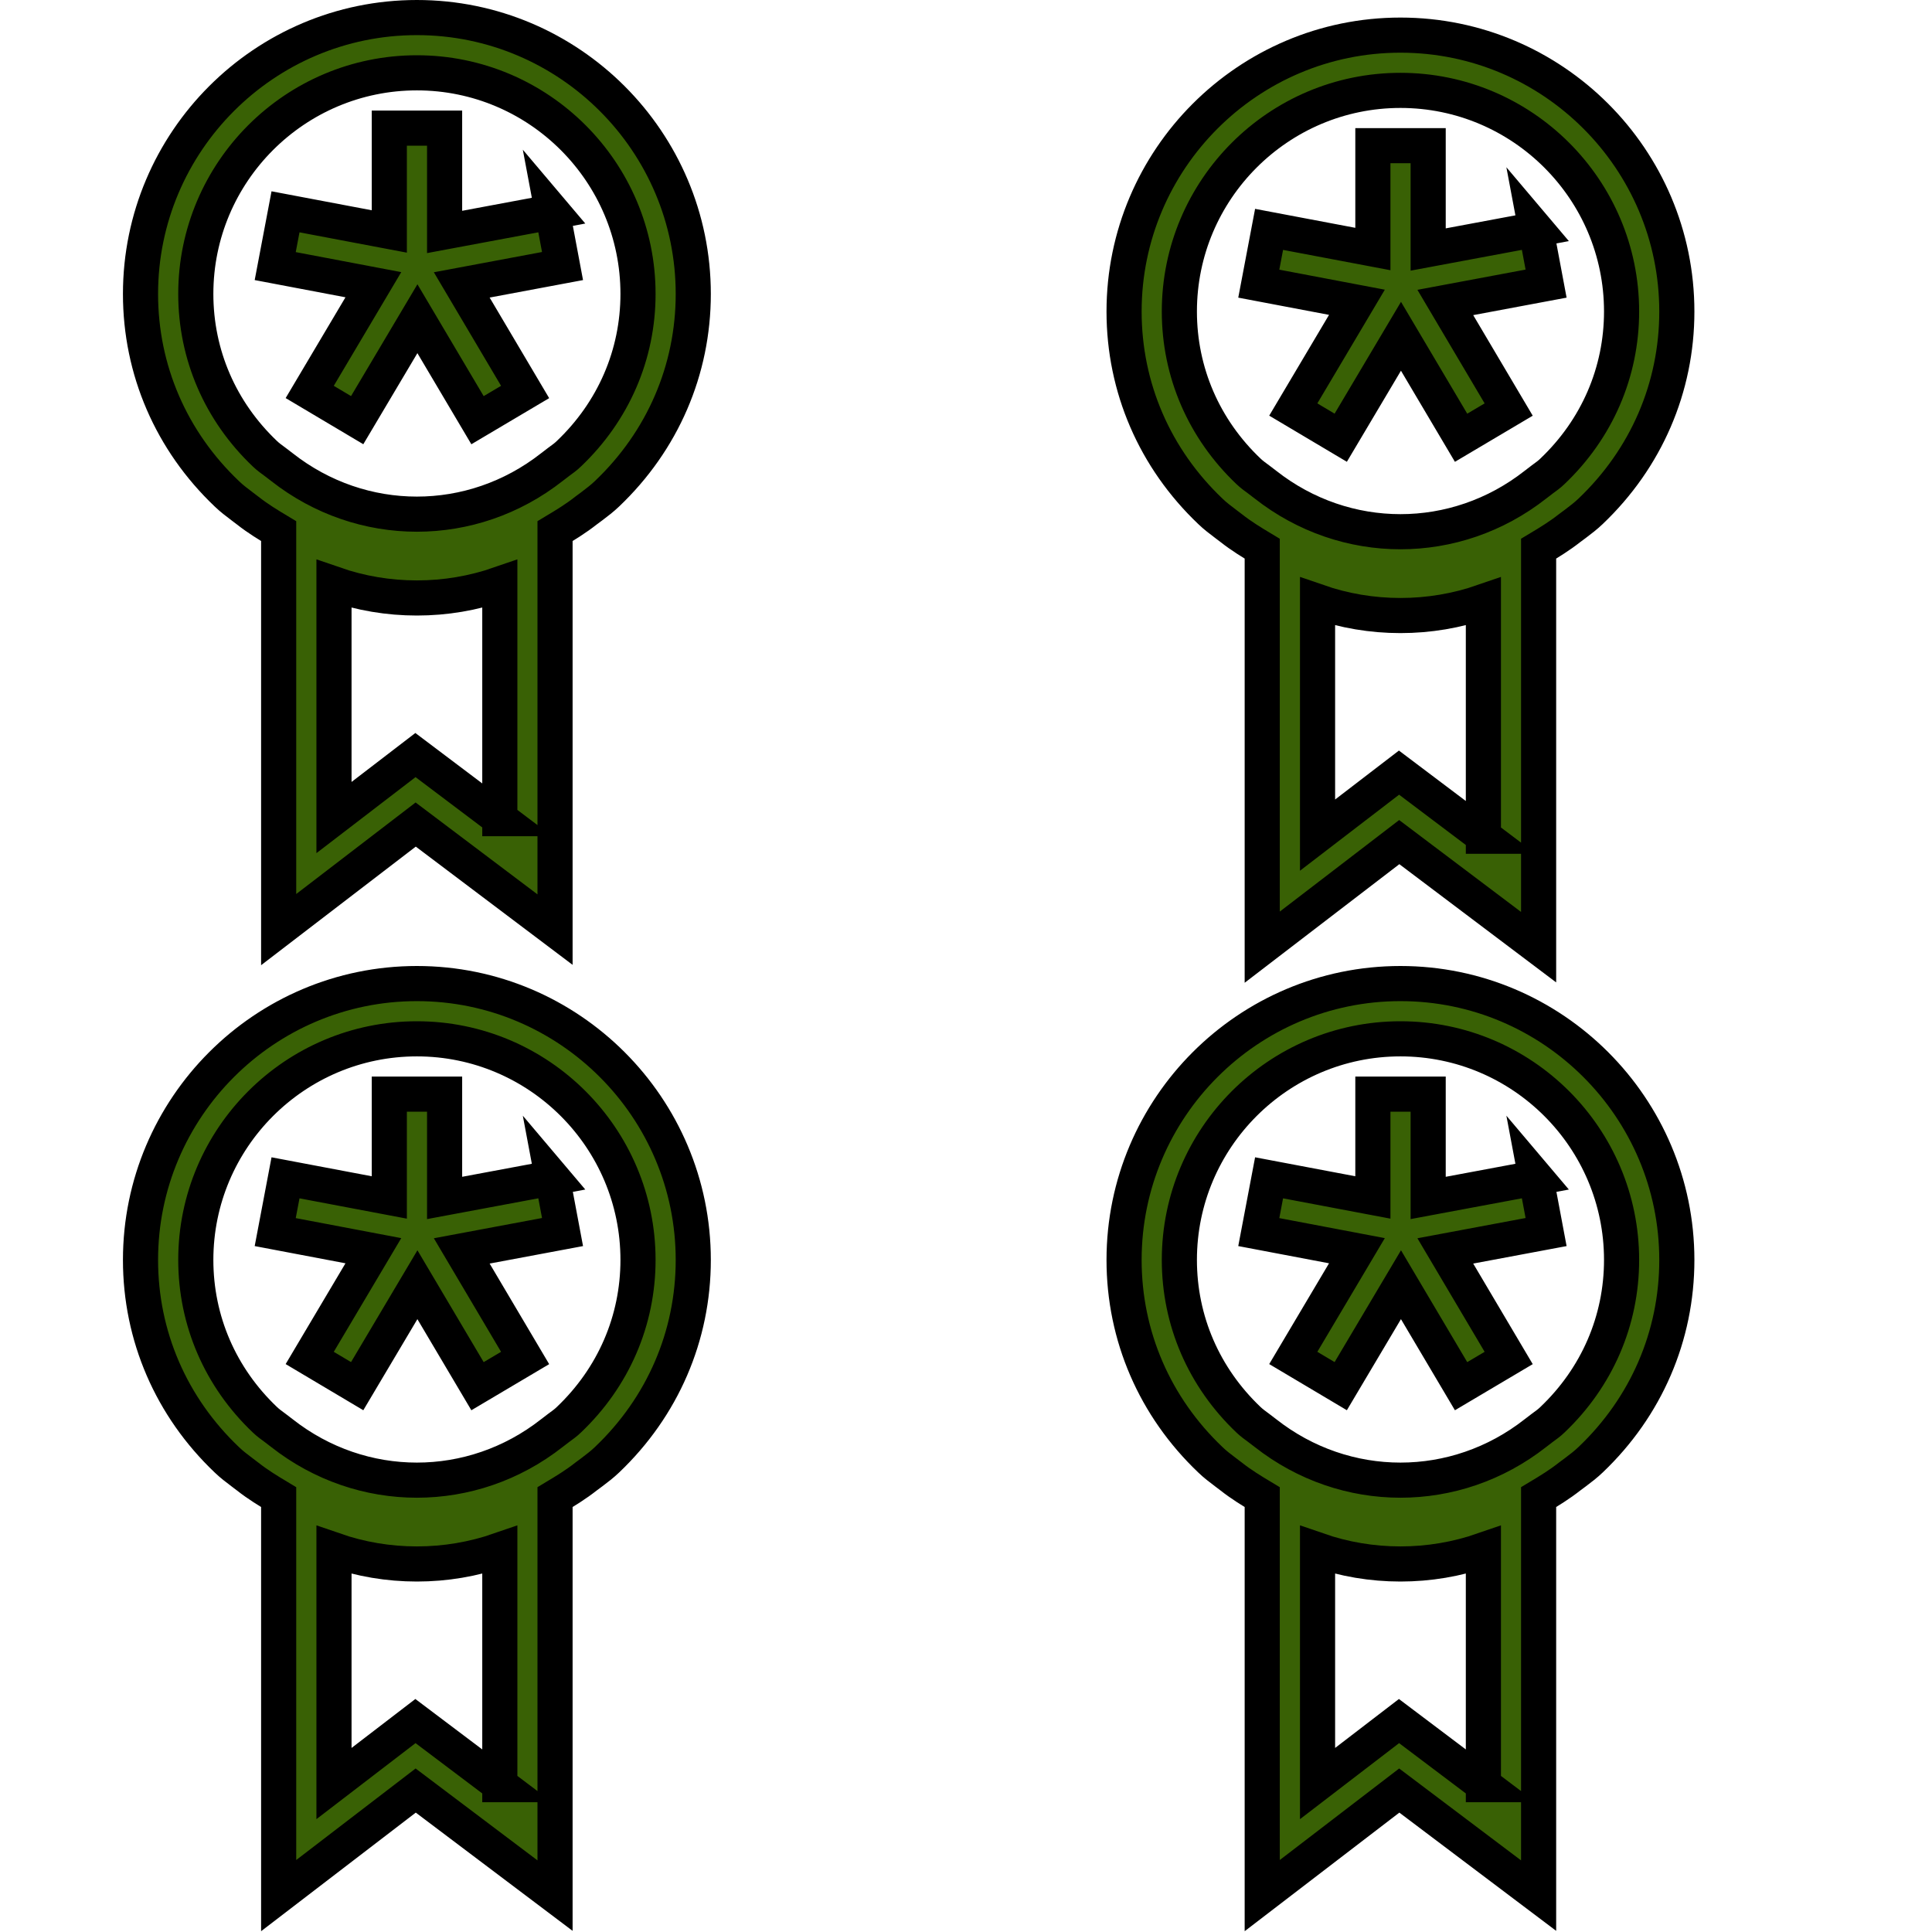
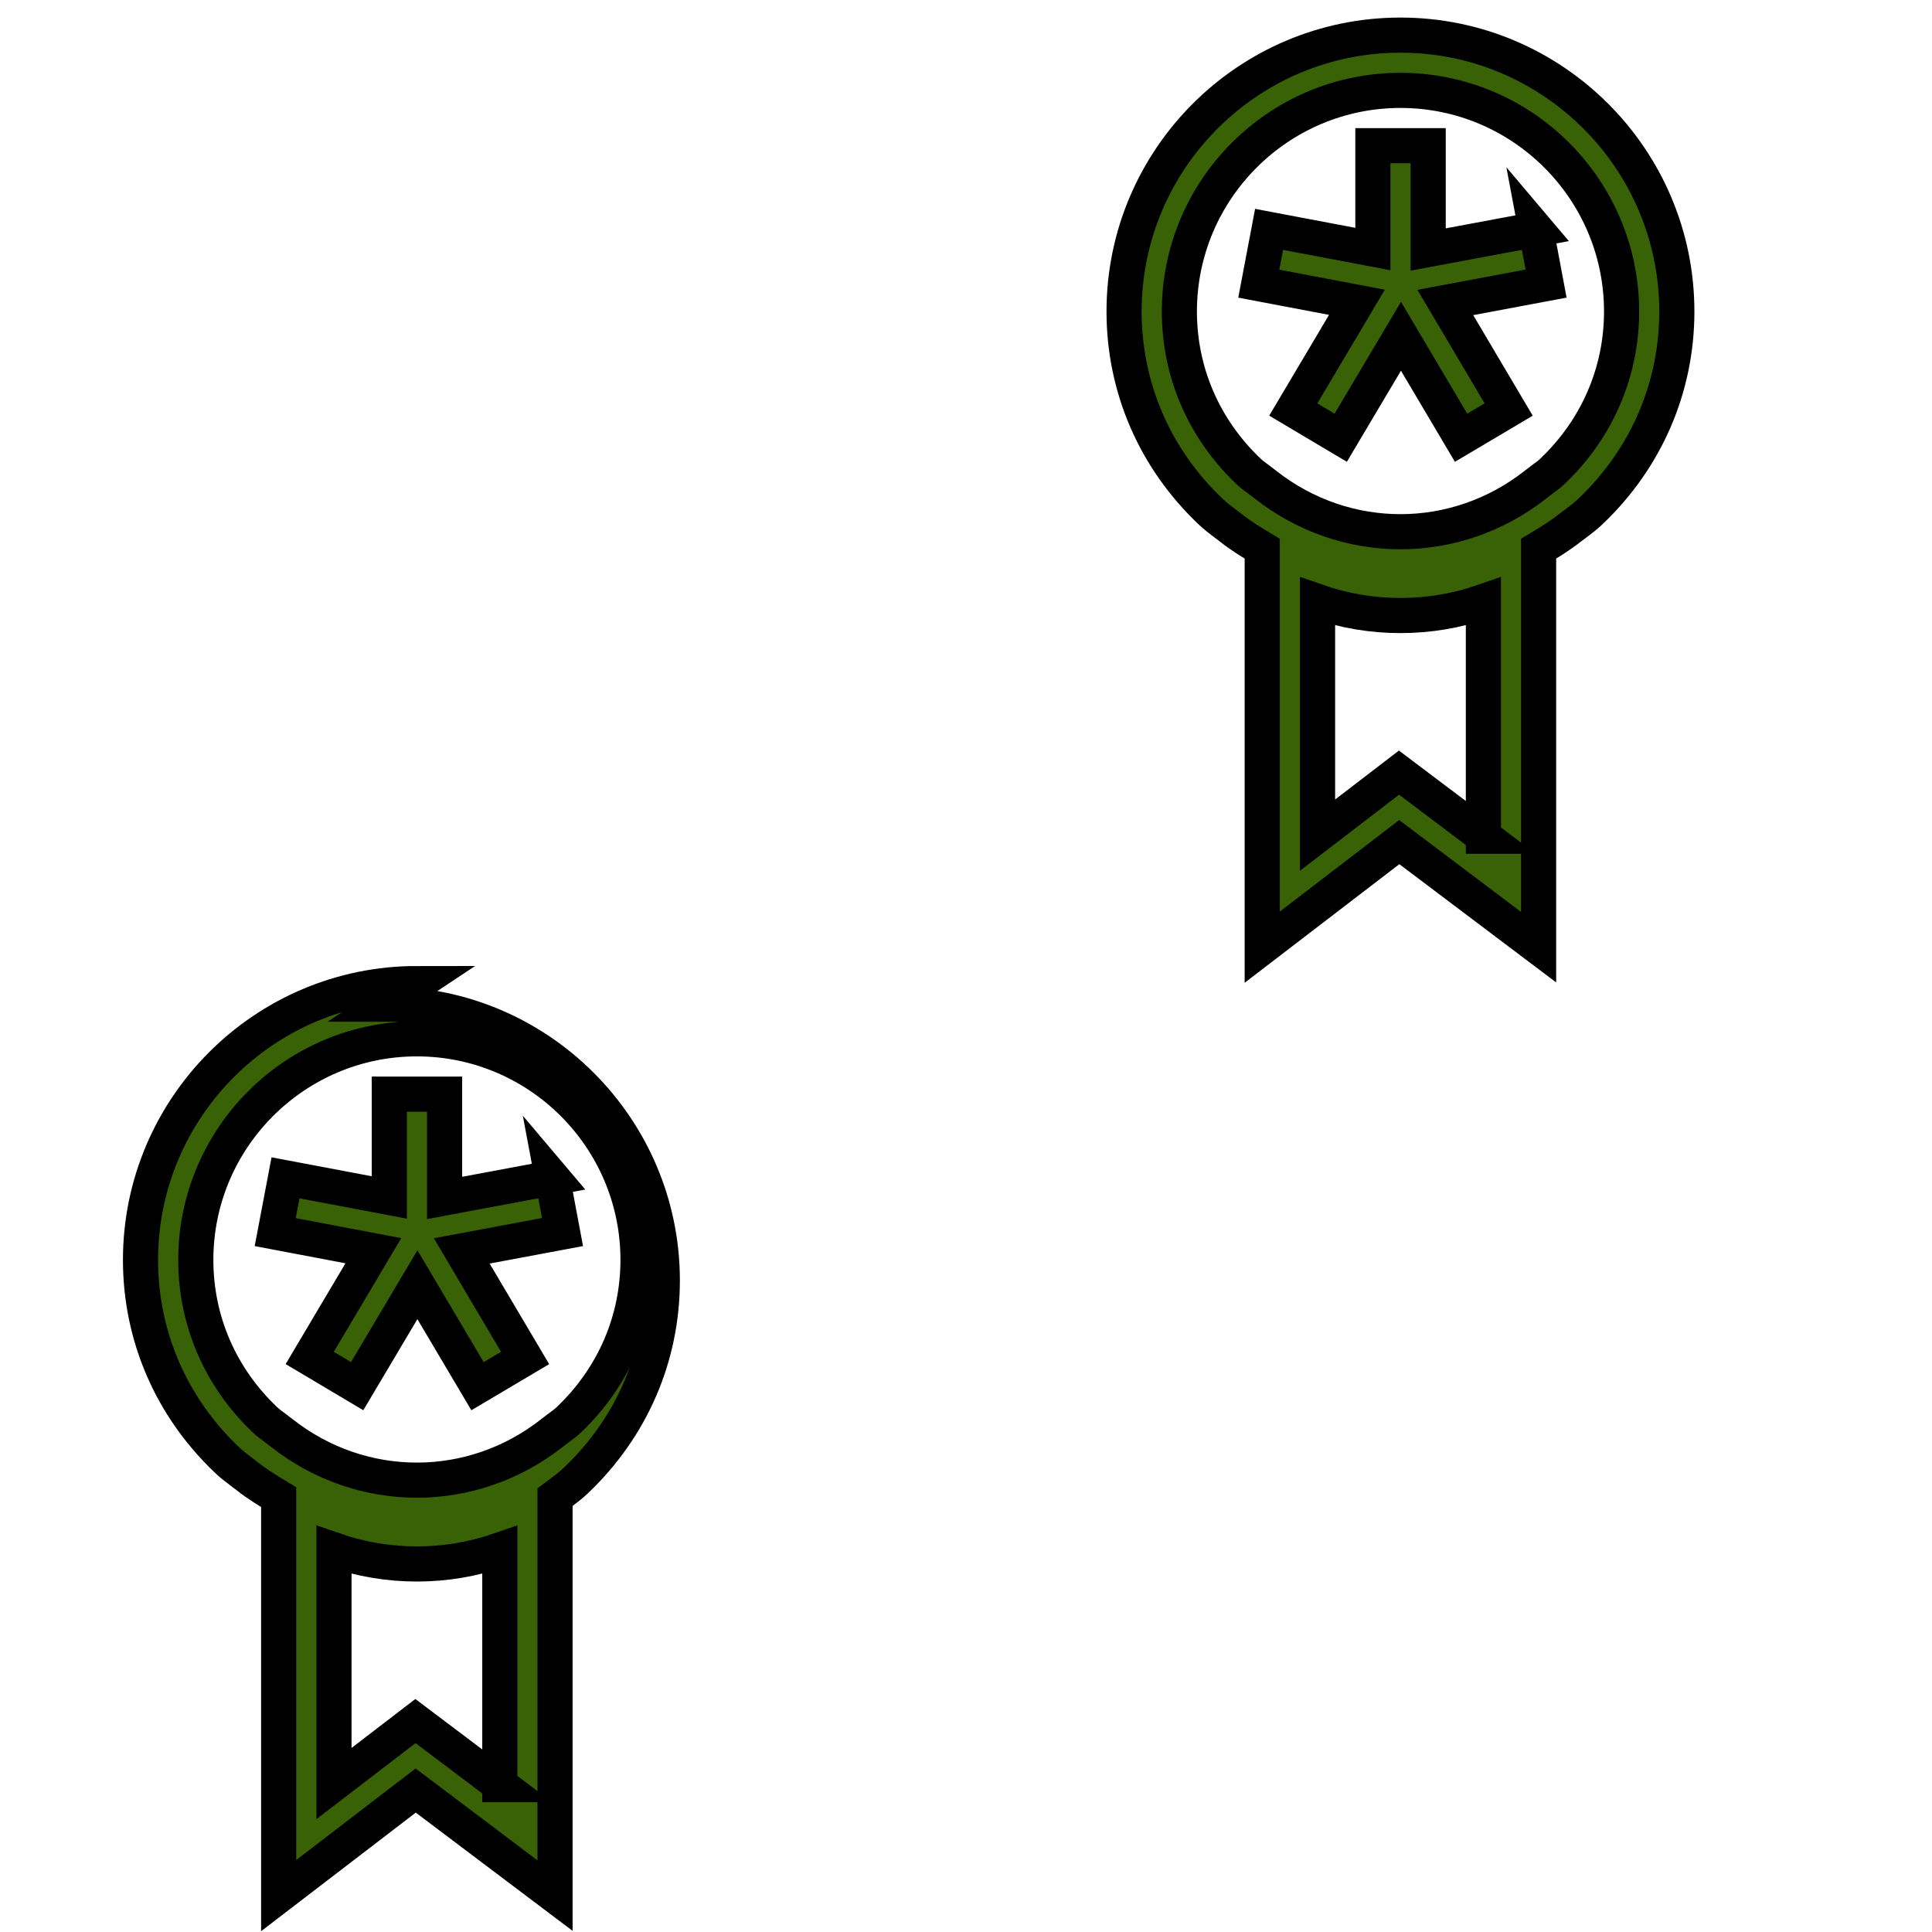
<svg xmlns="http://www.w3.org/2000/svg" width="55" height="55" clip-rule="evenodd" xml:space="preserve">
  <g>
    <title>Layer 1</title>
-     <path stroke="null" id="svg_2" fill-rule="nonzero" fill="#396105" d="m11.868,0.5c-4.338,0 -7.868,3.53 -7.868,7.868c0,2.164 0.874,4.184 2.458,5.69c0.133,0.129 0.283,0.242 0.434,0.356l0.162,0.123c0.281,0.222 0.581,0.404 0.879,0.583l0,11.344l3.901,-2.991l3.967,2.991l0,-11.344c0.299,-0.179 0.6,-0.363 0.881,-0.585l0.163,-0.121c0.151,-0.114 0.299,-0.227 0.434,-0.356c1.584,-1.506 2.457,-3.527 2.457,-5.69c0,-4.338 -3.529,-7.868 -7.868,-7.868zm2.361,22.806l-2.402,-1.811l-2.319,1.779l0,-6.648c0.758,0.263 1.552,0.397 2.36,0.397c0.809,0 1.602,-0.134 2.361,-0.397l0,6.68zm1.965,-10.388c-0.089,0.087 -0.191,0.159 -0.291,0.232l-0.193,0.148c-2.274,1.786 -5.411,1.784 -7.681,0.002l-0.196,-0.15c-0.101,-0.074 -0.201,-0.146 -0.291,-0.232c-1.27,-1.207 -1.968,-2.821 -1.968,-4.551c0,-3.471 2.823,-6.294 6.294,-6.294c3.472,0 6.295,2.823 6.295,6.294c0,1.729 -0.699,3.344 -1.969,4.551zm-0.47,-6.889l0.29,1.545l-2.869,0.537l1.804,3.048l-1.355,0.803l-1.711,-2.889l-1.715,2.888l-1.351,-0.803l1.812,-3.053l-2.794,-0.53l0.293,-1.545l2.955,0.559l0,-2.942l1.574,0l0,2.956l3.068,-0.573z" />
    <path stroke="null" id="svg_6" fill-rule="nonzero" fill="#396105" d="m39.868,1c-4.338,0 -7.868,3.53 -7.868,7.868c0,2.164 0.874,4.184 2.458,5.69c0.133,0.129 0.283,0.242 0.434,0.356l0.162,0.123c0.281,0.222 0.581,0.404 0.879,0.583l0,11.344l3.901,-2.991l3.967,2.991l0,-11.344c0.299,-0.179 0.6,-0.363 0.881,-0.585l0.163,-0.121c0.151,-0.114 0.299,-0.227 0.434,-0.356c1.584,-1.506 2.457,-3.527 2.457,-5.69c0,-4.338 -3.529,-7.868 -7.868,-7.868zm2.361,22.806l-2.402,-1.811l-2.319,1.779l0,-6.648c0.758,0.263 1.552,0.397 2.36,0.397c0.809,0 1.602,-0.134 2.361,-0.397l0,6.68zm1.965,-10.388c-0.089,0.087 -0.191,0.159 -0.291,0.232l-0.193,0.148c-2.274,1.786 -5.411,1.784 -7.681,0.002l-0.196,-0.15c-0.101,-0.074 -0.201,-0.146 -0.291,-0.232c-1.27,-1.207 -1.968,-2.821 -1.968,-4.551c0,-3.471 2.823,-6.294 6.294,-6.294c3.472,0 6.295,2.823 6.295,6.294c0,1.729 -0.699,3.344 -1.969,4.551zm-0.47,-6.889l0.29,1.545l-2.869,0.537l1.804,3.048l-1.355,0.803l-1.711,-2.889l-1.715,2.888l-1.351,-0.803l1.812,-3.053l-2.794,-0.53l0.293,-1.545l2.955,0.559l0,-2.942l1.574,0l0,2.956l3.068,-0.573z" />
-     <path stroke="null" id="svg_7" fill-rule="nonzero" fill="#396105" d="m11.868,28c-4.338,0 -7.868,3.53 -7.868,7.868c0,2.164 0.874,4.184 2.458,5.69c0.133,0.129 0.283,0.242 0.434,0.356l0.162,0.123c0.281,0.222 0.581,0.404 0.879,0.583l0,11.344l3.901,-2.991l3.967,2.991l0,-11.344c0.299,-0.179 0.6,-0.363 0.881,-0.585l0.163,-0.121c0.151,-0.114 0.299,-0.227 0.434,-0.356c1.584,-1.506 2.457,-3.527 2.457,-5.69c0,-4.338 -3.529,-7.868 -7.868,-7.868zm2.361,22.806l-2.402,-1.811l-2.319,1.779l0,-6.648c0.758,0.263 1.552,0.397 2.36,0.397c0.809,0 1.602,-0.134 2.361,-0.397l0,6.68zm1.965,-10.388c-0.089,0.087 -0.191,0.159 -0.291,0.232l-0.193,0.148c-2.274,1.786 -5.411,1.784 -7.681,0.002l-0.196,-0.15c-0.101,-0.074 -0.201,-0.146 -0.291,-0.232c-1.27,-1.207 -1.968,-2.821 -1.968,-4.551c0,-3.471 2.823,-6.294 6.294,-6.294c3.472,0 6.295,2.823 6.295,6.294c0,1.729 -0.699,3.344 -1.969,4.551zm-0.47,-6.889l0.29,1.545l-2.869,0.537l1.804,3.048l-1.355,0.803l-1.711,-2.889l-1.715,2.888l-1.351,-0.803l1.812,-3.053l-2.794,-0.53l0.293,-1.545l2.955,0.559l0,-2.942l1.574,0l0,2.956l3.068,-0.573z" />
-     <path stroke="null" id="svg_8" fill-rule="nonzero" fill="#396105" d="m39.868,28c-4.338,0 -7.868,3.53 -7.868,7.868c0,2.164 0.874,4.184 2.458,5.69c0.133,0.129 0.283,0.242 0.434,0.356l0.162,0.123c0.281,0.222 0.581,0.404 0.879,0.583l0,11.344l3.901,-2.991l3.967,2.991l0,-11.344c0.299,-0.179 0.6,-0.363 0.881,-0.585l0.163,-0.121c0.151,-0.114 0.299,-0.227 0.434,-0.356c1.584,-1.506 2.457,-3.527 2.457,-5.69c0,-4.338 -3.529,-7.868 -7.868,-7.868zm2.361,22.806l-2.402,-1.811l-2.319,1.779l0,-6.648c0.758,0.263 1.552,0.397 2.36,0.397c0.809,0 1.602,-0.134 2.361,-0.397l0,6.68zm1.965,-10.388c-0.089,0.087 -0.191,0.159 -0.291,0.232l-0.193,0.148c-2.274,1.786 -5.411,1.784 -7.681,0.002l-0.196,-0.15c-0.101,-0.074 -0.201,-0.146 -0.291,-0.232c-1.27,-1.207 -1.968,-2.821 -1.968,-4.551c0,-3.471 2.823,-6.294 6.294,-6.294c3.472,0 6.295,2.823 6.295,6.294c0,1.729 -0.699,3.344 -1.969,4.551zm-0.47,-6.889l0.29,1.545l-2.869,0.537l1.804,3.048l-1.355,0.803l-1.711,-2.889l-1.715,2.888l-1.351,-0.803l1.812,-3.053l-2.794,-0.53l0.293,-1.545l2.955,0.559l0,-2.942l1.574,0l0,2.956l3.068,-0.573z" />
+     <path stroke="null" id="svg_7" fill-rule="nonzero" fill="#396105" d="m11.868,28c-4.338,0 -7.868,3.53 -7.868,7.868c0,2.164 0.874,4.184 2.458,5.69c0.133,0.129 0.283,0.242 0.434,0.356l0.162,0.123c0.281,0.222 0.581,0.404 0.879,0.583l0,11.344l3.901,-2.991l3.967,2.991l0,-11.344l0.163,-0.121c0.151,-0.114 0.299,-0.227 0.434,-0.356c1.584,-1.506 2.457,-3.527 2.457,-5.69c0,-4.338 -3.529,-7.868 -7.868,-7.868zm2.361,22.806l-2.402,-1.811l-2.319,1.779l0,-6.648c0.758,0.263 1.552,0.397 2.36,0.397c0.809,0 1.602,-0.134 2.361,-0.397l0,6.68zm1.965,-10.388c-0.089,0.087 -0.191,0.159 -0.291,0.232l-0.193,0.148c-2.274,1.786 -5.411,1.784 -7.681,0.002l-0.196,-0.15c-0.101,-0.074 -0.201,-0.146 -0.291,-0.232c-1.27,-1.207 -1.968,-2.821 -1.968,-4.551c0,-3.471 2.823,-6.294 6.294,-6.294c3.472,0 6.295,2.823 6.295,6.294c0,1.729 -0.699,3.344 -1.969,4.551zm-0.47,-6.889l0.29,1.545l-2.869,0.537l1.804,3.048l-1.355,0.803l-1.711,-2.889l-1.715,2.888l-1.351,-0.803l1.812,-3.053l-2.794,-0.53l0.293,-1.545l2.955,0.559l0,-2.942l1.574,0l0,2.956l3.068,-0.573z" />
  </g>
</svg>